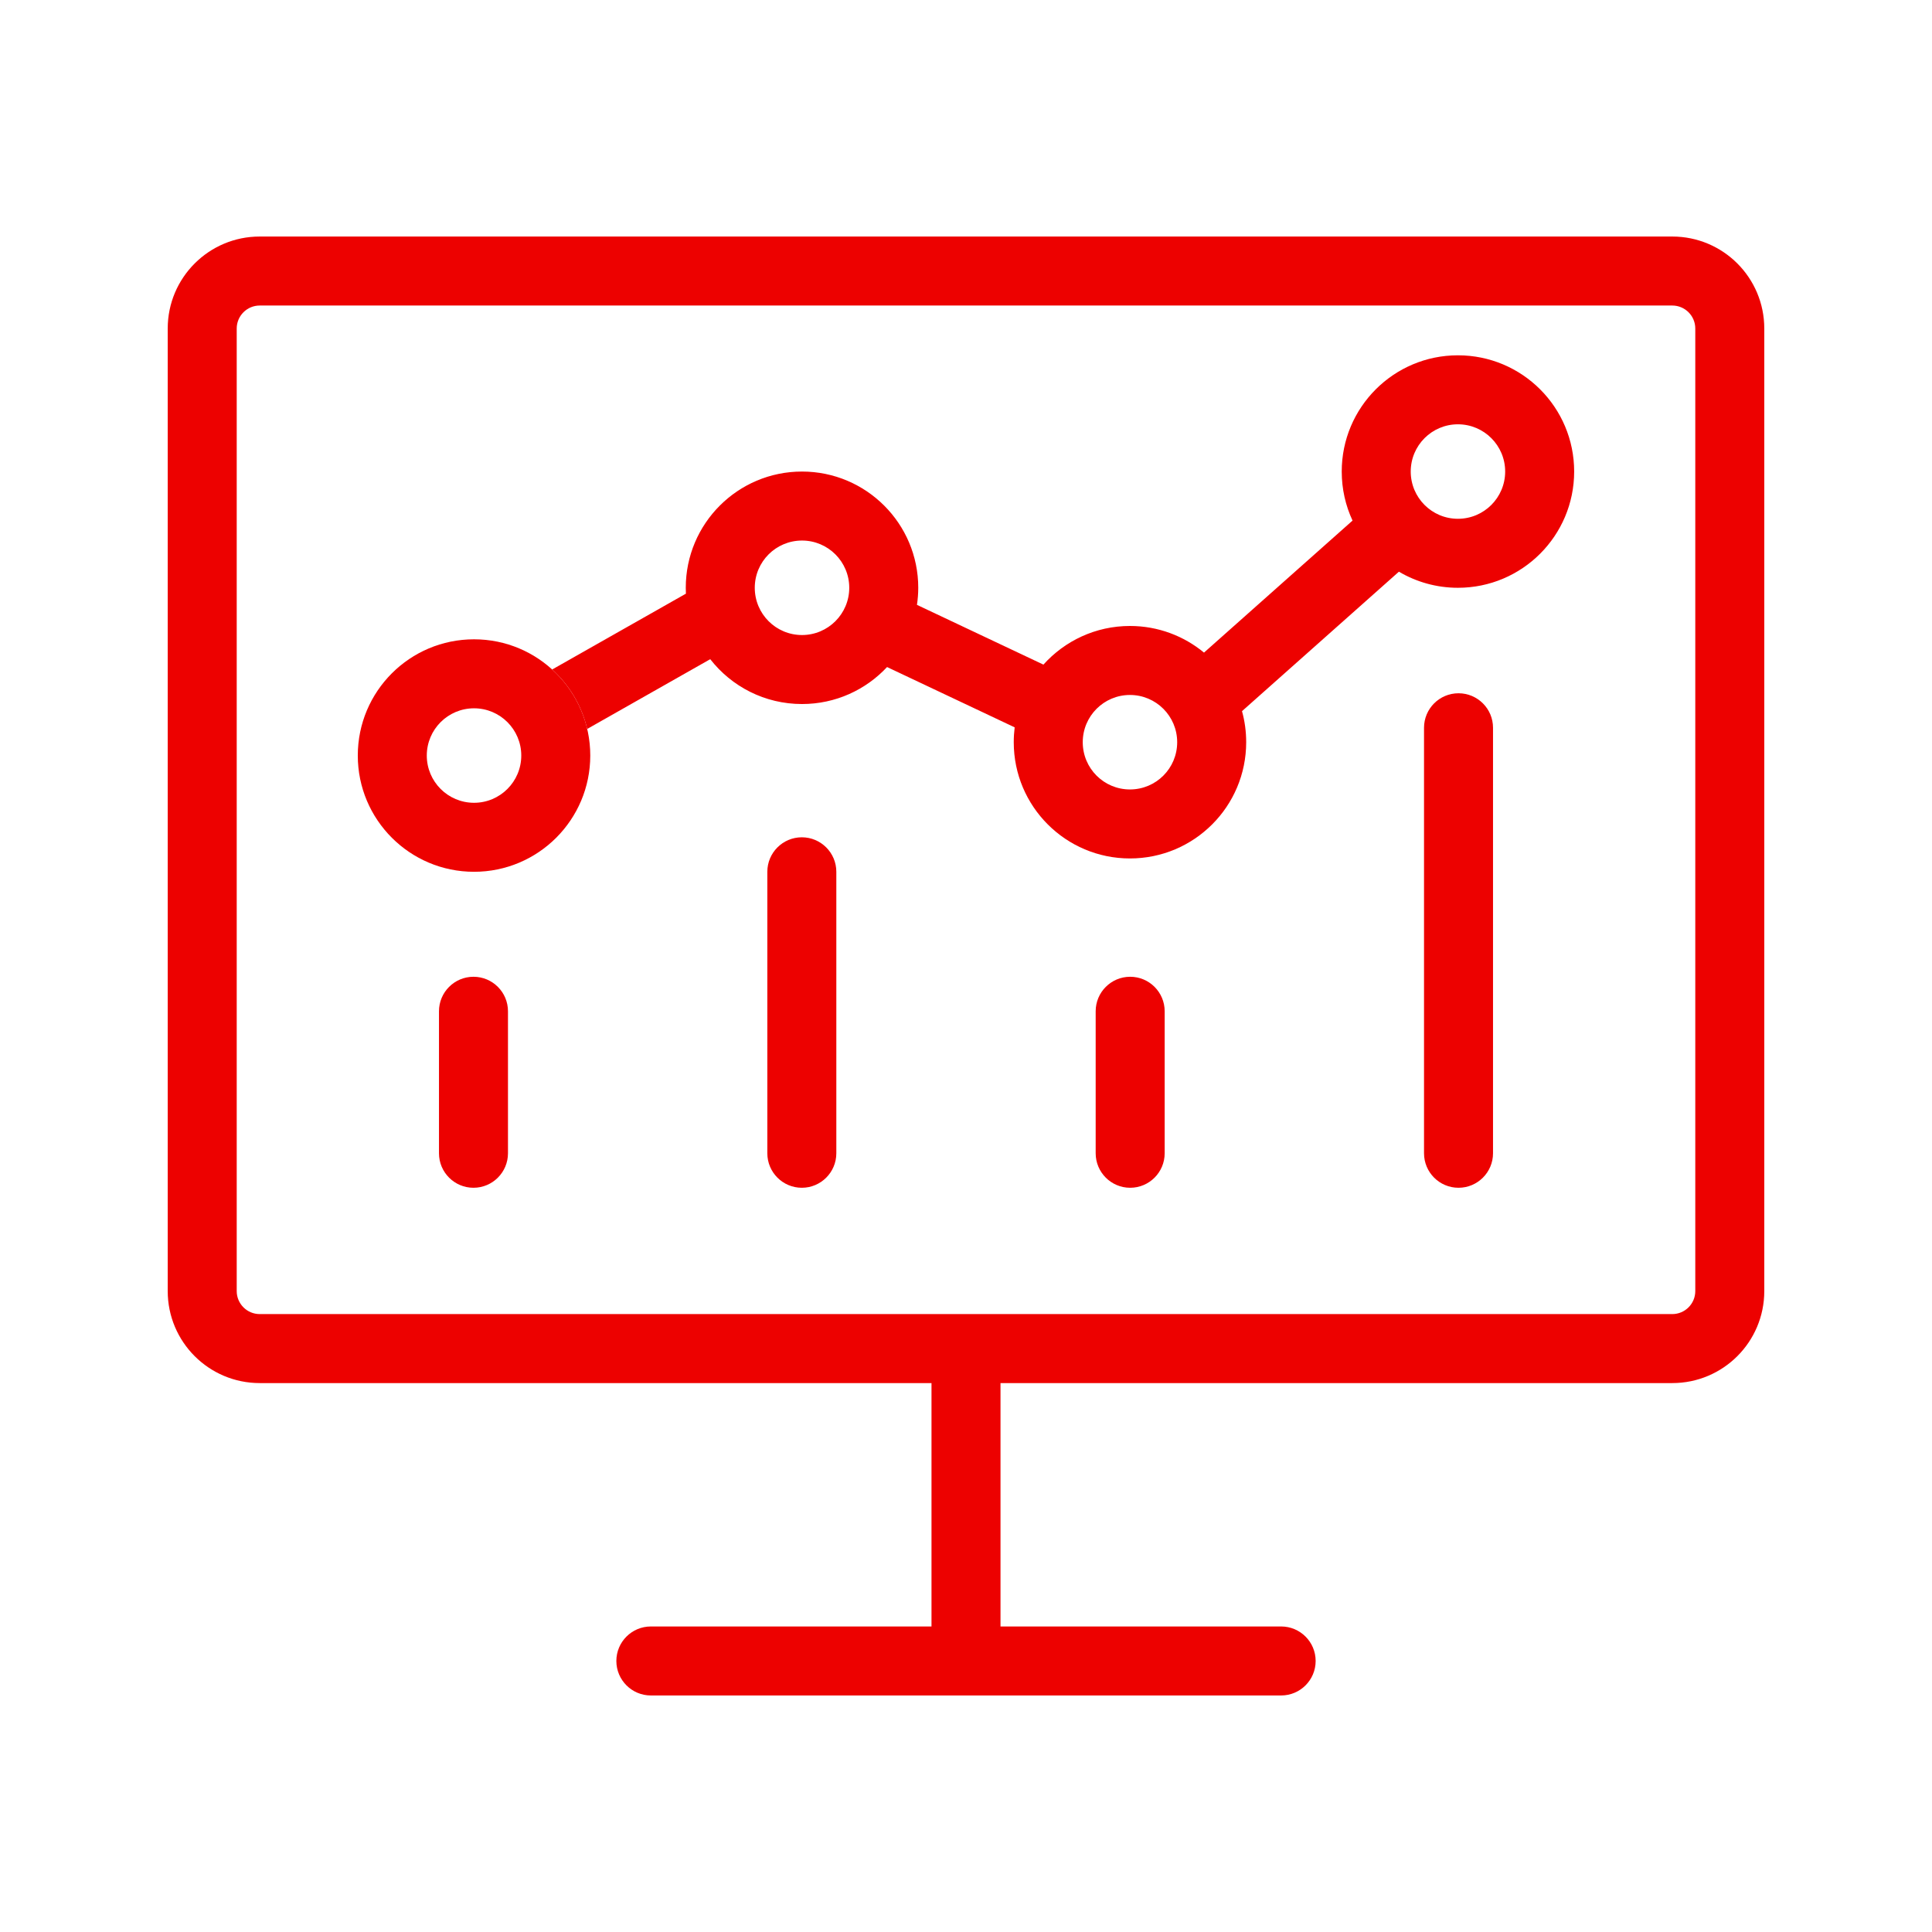
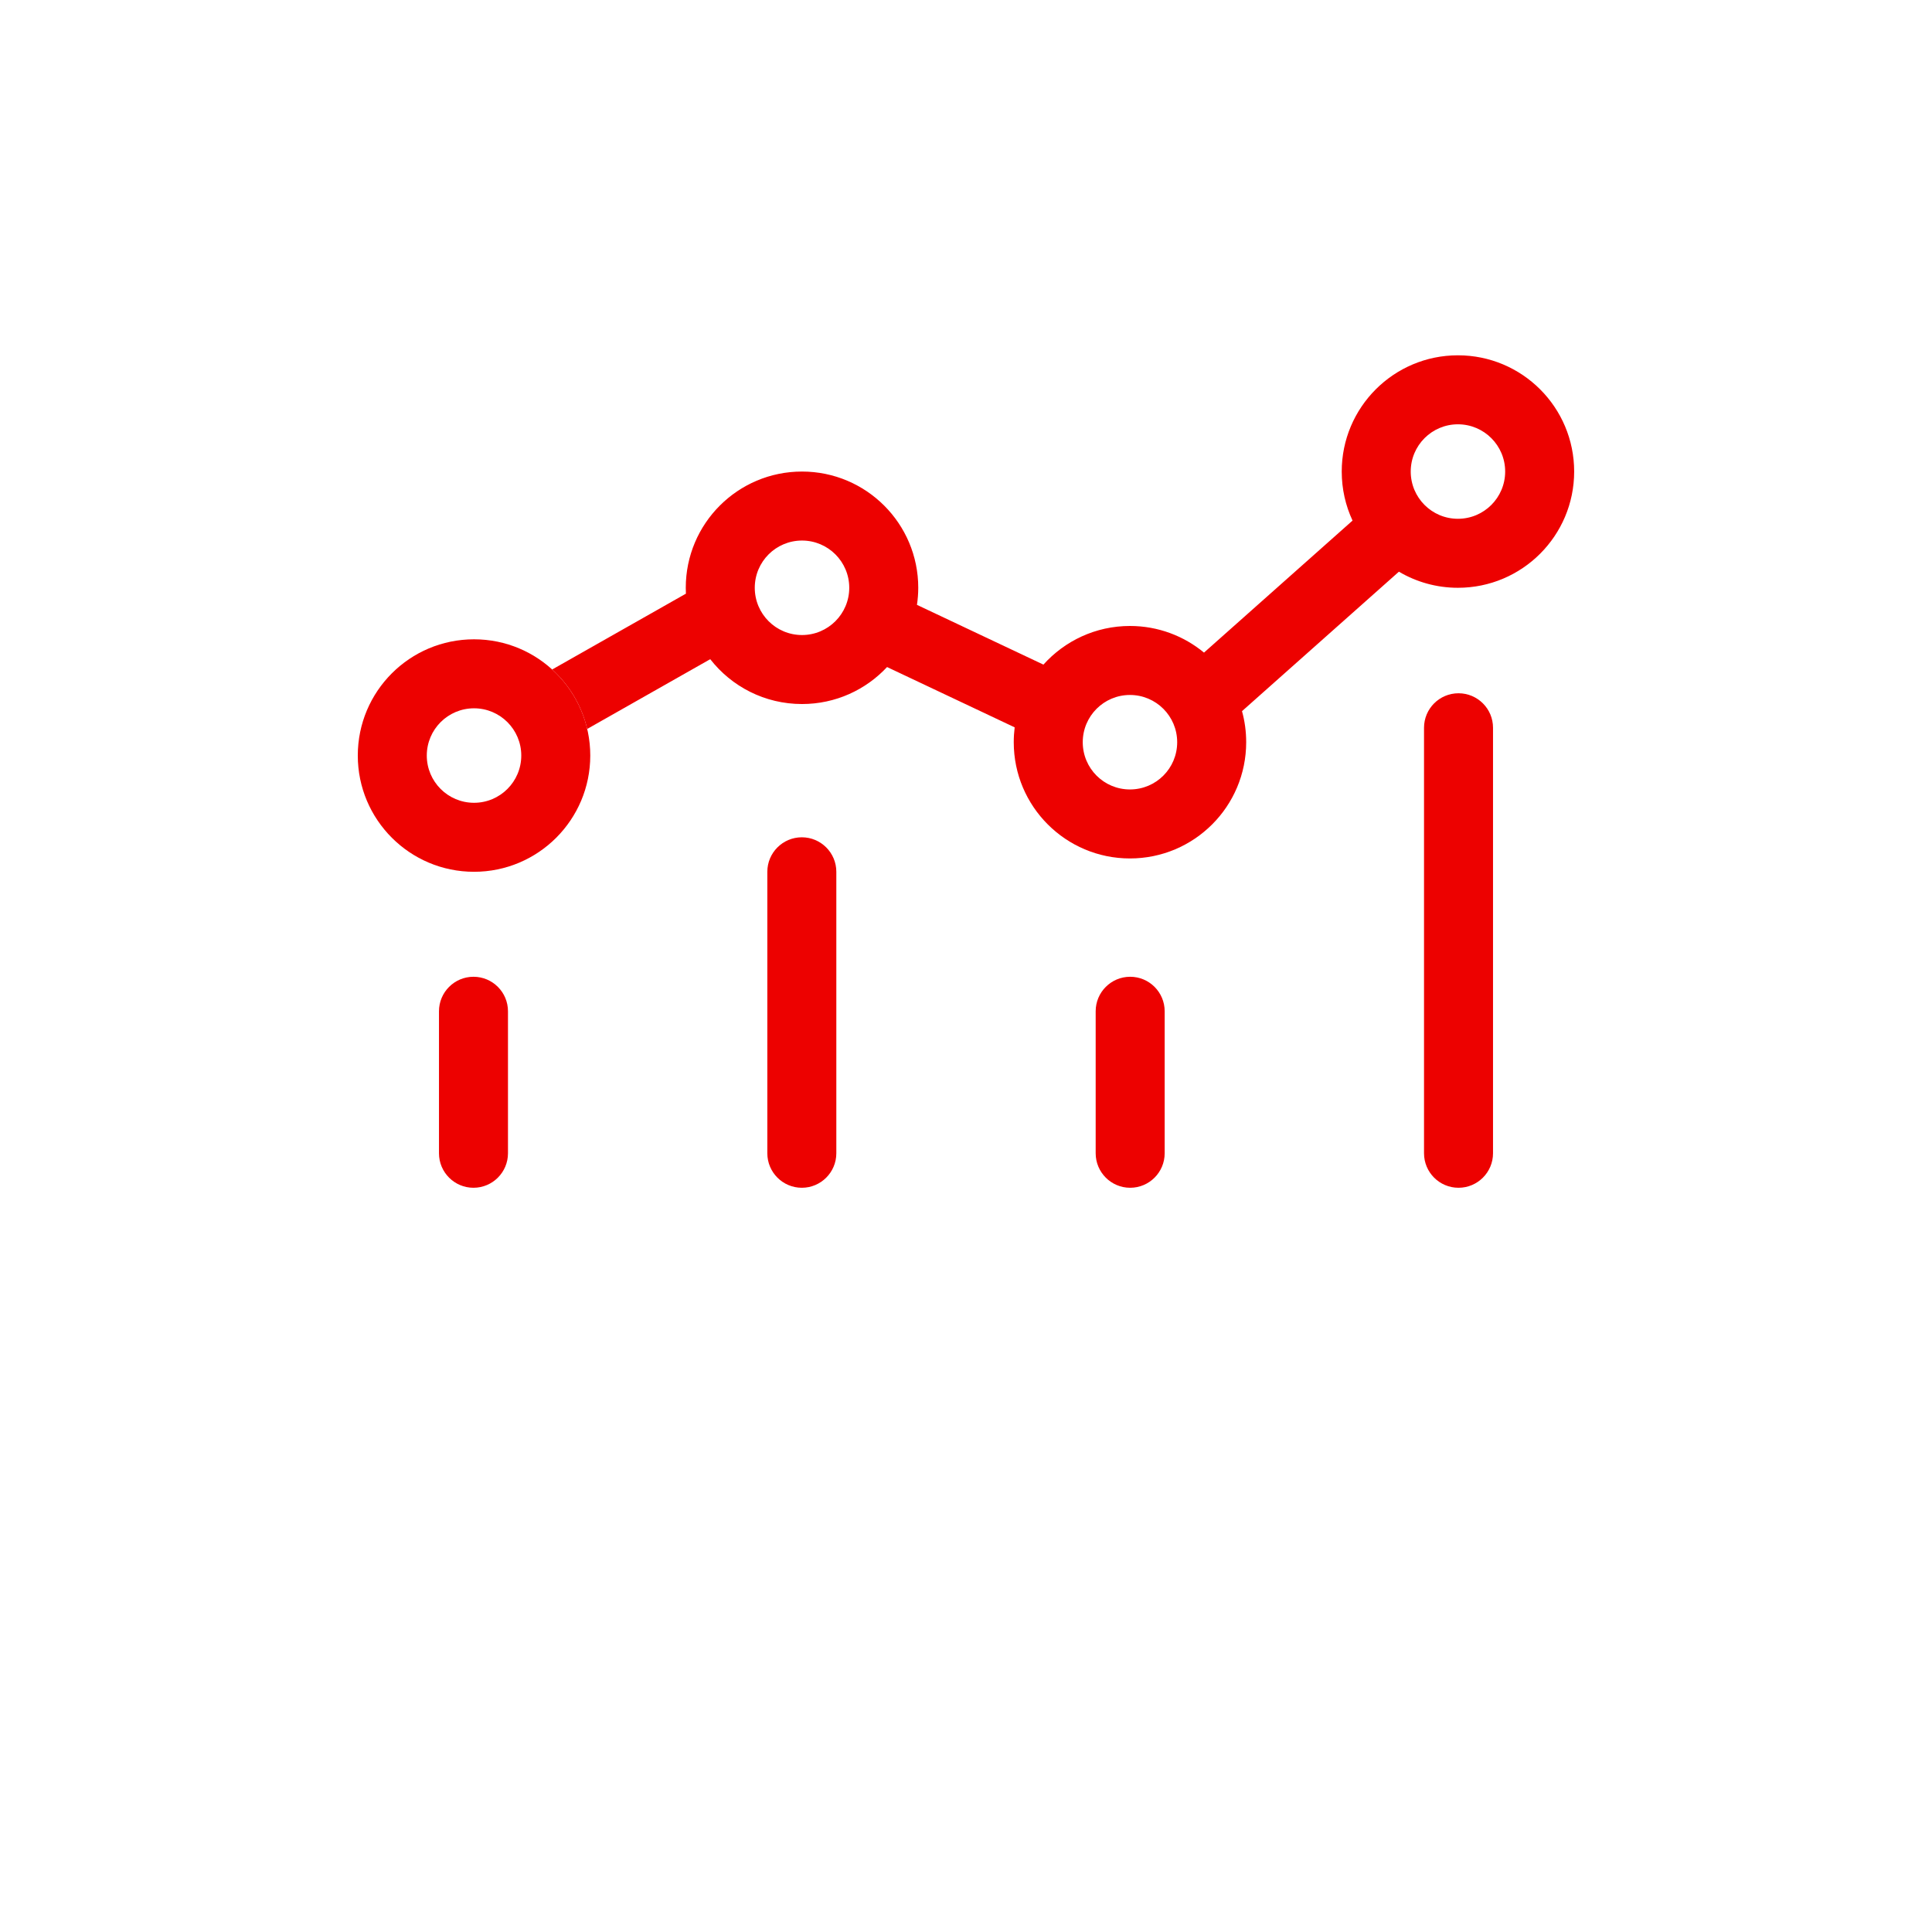
<svg xmlns="http://www.w3.org/2000/svg" width="42" height="42" viewBox="0 0 42 42" fill="none">
  <path fill-rule="evenodd" clip-rule="evenodd" d="M26.174 14.187L29.403 11.317C29.252 10.993 29.168 10.632 29.168 10.251C29.168 8.855 30.299 7.724 31.694 7.724C33.09 7.724 34.221 8.855 34.221 10.251C34.221 11.646 33.09 12.778 31.694 12.778C31.226 12.778 30.787 12.65 30.411 12.428L27 15.46C27.06 15.675 27.091 15.901 27.091 16.135C27.091 17.531 25.96 18.662 24.564 18.662C23.169 18.662 22.038 17.531 22.038 16.135C22.038 16.026 22.045 15.918 22.058 15.812L19.284 14.501C18.822 14.996 18.165 15.305 17.435 15.305C16.624 15.305 15.903 14.924 15.44 14.33L12.765 15.847C12.647 15.34 12.376 14.893 12.004 14.554L14.911 12.906C14.909 12.864 14.908 12.821 14.908 12.778C14.908 11.383 16.039 10.251 17.435 10.251C18.83 10.251 19.962 11.383 19.962 12.778C19.962 12.904 19.952 13.028 19.934 13.149L22.683 14.448C23.146 13.933 23.817 13.608 24.564 13.608C25.176 13.608 25.737 13.826 26.174 14.187ZM18.462 12.778C18.462 13.345 18.002 13.805 17.435 13.805C16.867 13.805 16.408 13.345 16.408 12.778C16.408 12.211 16.867 11.751 17.435 11.751C18.002 11.751 18.462 12.211 18.462 12.778ZM24.564 17.162C25.132 17.162 25.591 16.703 25.591 16.135C25.591 15.568 25.132 15.108 24.564 15.108C23.997 15.108 23.538 15.568 23.538 16.135C23.538 16.703 23.997 17.162 24.564 17.162ZM32.721 10.251C32.721 10.818 32.261 11.278 31.694 11.278C31.127 11.278 30.668 10.818 30.668 10.251C30.668 9.684 31.127 9.224 31.694 9.224C32.261 9.224 32.721 9.684 32.721 10.251Z" fill="#ED0100" />
  <path fill-rule="evenodd" clip-rule="evenodd" d="M10.305 18.952C11.7 18.952 12.832 17.82 12.832 16.425C12.832 15.029 11.7 13.898 10.305 13.898C8.909 13.898 7.778 15.029 7.778 16.425C7.778 17.82 8.909 18.952 10.305 18.952ZM10.305 17.452C10.872 17.452 11.332 16.992 11.332 16.425C11.332 15.858 10.872 15.398 10.305 15.398C9.738 15.398 9.278 15.858 9.278 16.425C9.278 16.992 9.738 17.452 10.305 17.452Z" fill="#ED0100" />
  <path d="M10.293 21.234C10.707 21.234 11.043 21.57 11.043 21.984V25.071C11.043 25.485 10.707 25.821 10.293 25.821C9.879 25.821 9.543 25.485 9.543 25.071V21.984C9.543 21.57 9.879 21.234 10.293 21.234Z" fill="#ED0100" />
  <path d="M25.319 21.984C25.319 21.57 24.983 21.234 24.569 21.234C24.155 21.234 23.819 21.57 23.819 21.984V25.071C23.819 25.485 24.155 25.821 24.569 25.821C24.983 25.821 25.319 25.485 25.319 25.071V21.984Z" fill="#ED0100" />
  <path d="M31.707 15.071C32.121 15.071 32.457 15.407 32.457 15.821V25.071C32.457 25.485 32.121 25.821 31.707 25.821C31.292 25.821 30.957 25.485 30.957 25.071V15.821C30.957 15.407 31.292 15.071 31.707 15.071Z" fill="#ED0100" />
  <path d="M18.181 18.952C18.181 18.538 17.845 18.202 17.431 18.202C17.017 18.202 16.681 18.538 16.681 18.952V25.071C16.681 25.485 17.017 25.821 17.431 25.821C17.845 25.821 18.181 25.485 18.181 25.071V18.952Z" fill="#ED0100" />
-   <path fill-rule="evenodd" clip-rule="evenodd" d="M3.646 7.142C3.646 6.037 4.542 5.142 5.646 5.142H36.354C37.459 5.142 38.354 6.037 38.354 7.142V28.067C38.354 29.172 37.459 30.067 36.354 30.067H21.75V35.358H27.851C28.265 35.358 28.601 35.694 28.601 36.108C28.601 36.522 28.265 36.858 27.851 36.858H21.005L21 36.858L20.995 36.858H14.149C13.735 36.858 13.399 36.522 13.399 36.108C13.399 35.694 13.735 35.358 14.149 35.358H20.25V30.067L5.646 30.067C4.542 30.067 3.646 29.172 3.646 28.067V7.142ZM5.646 6.642H36.354C36.63 6.642 36.854 6.866 36.854 7.142V28.067C36.854 28.343 36.63 28.567 36.354 28.567H5.646C5.37 28.567 5.146 28.343 5.146 28.067V7.142C5.146 6.866 5.37 6.642 5.646 6.642Z" fill="#ED0100" />
</svg>